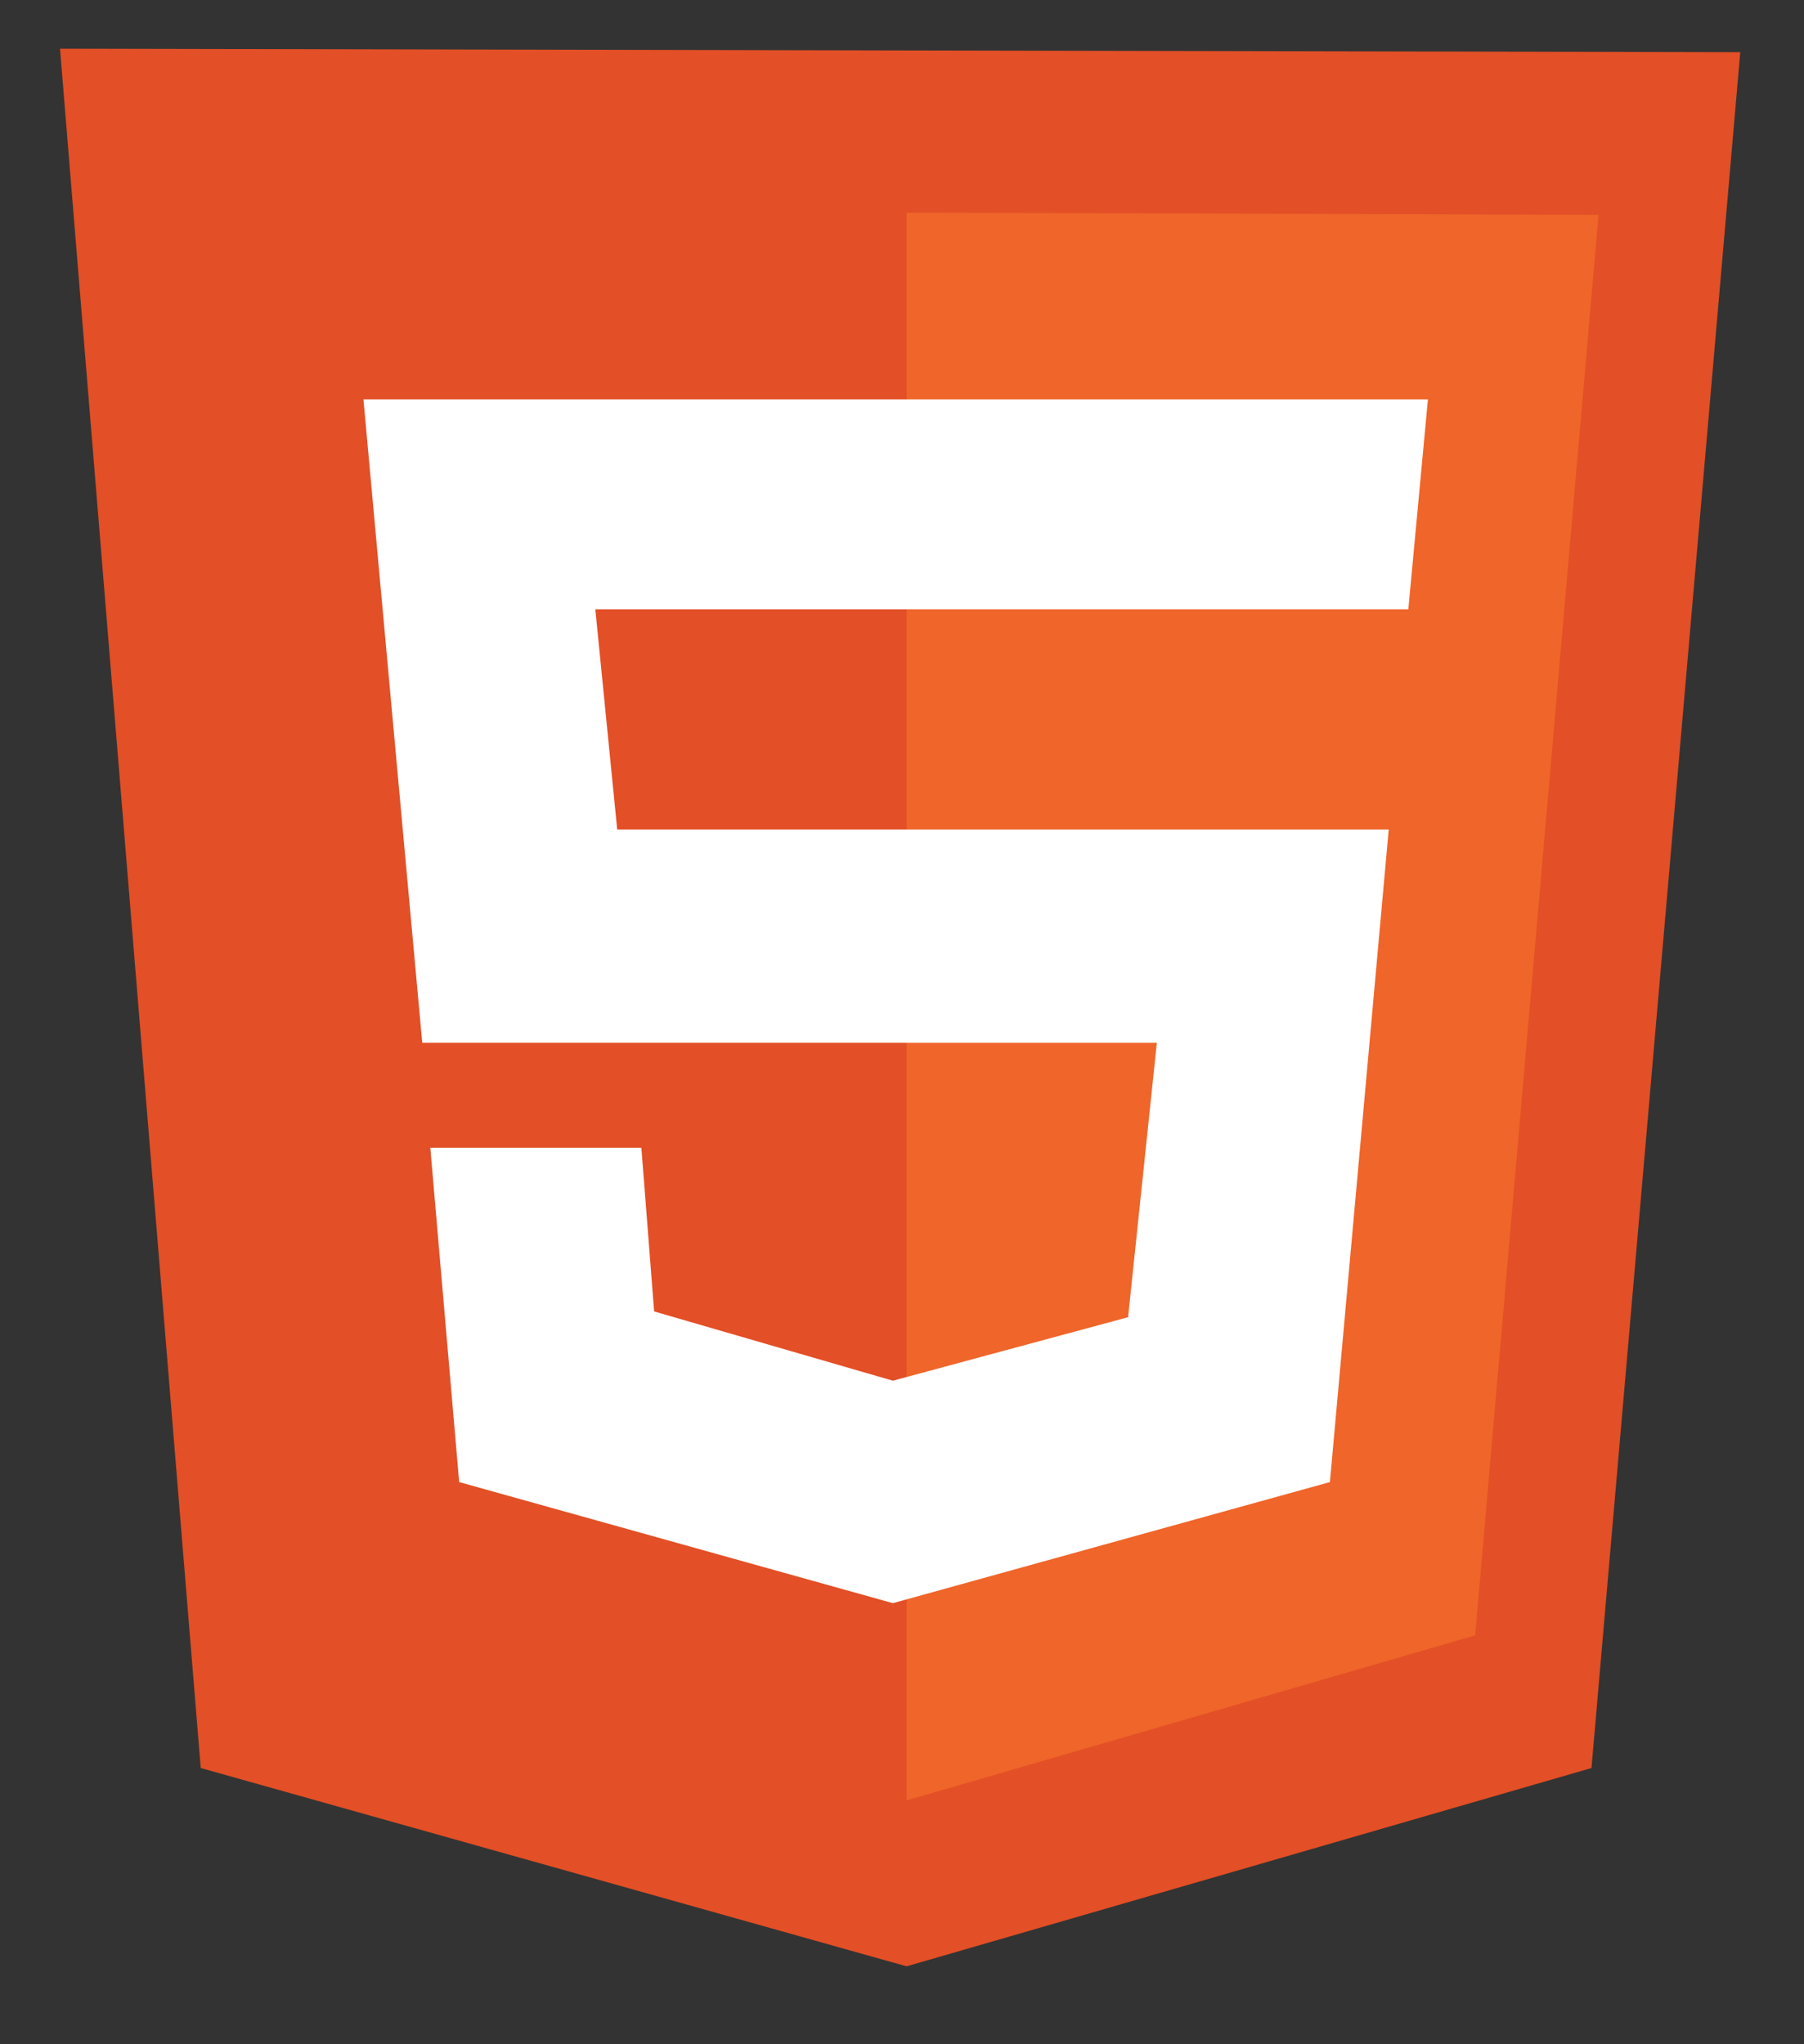
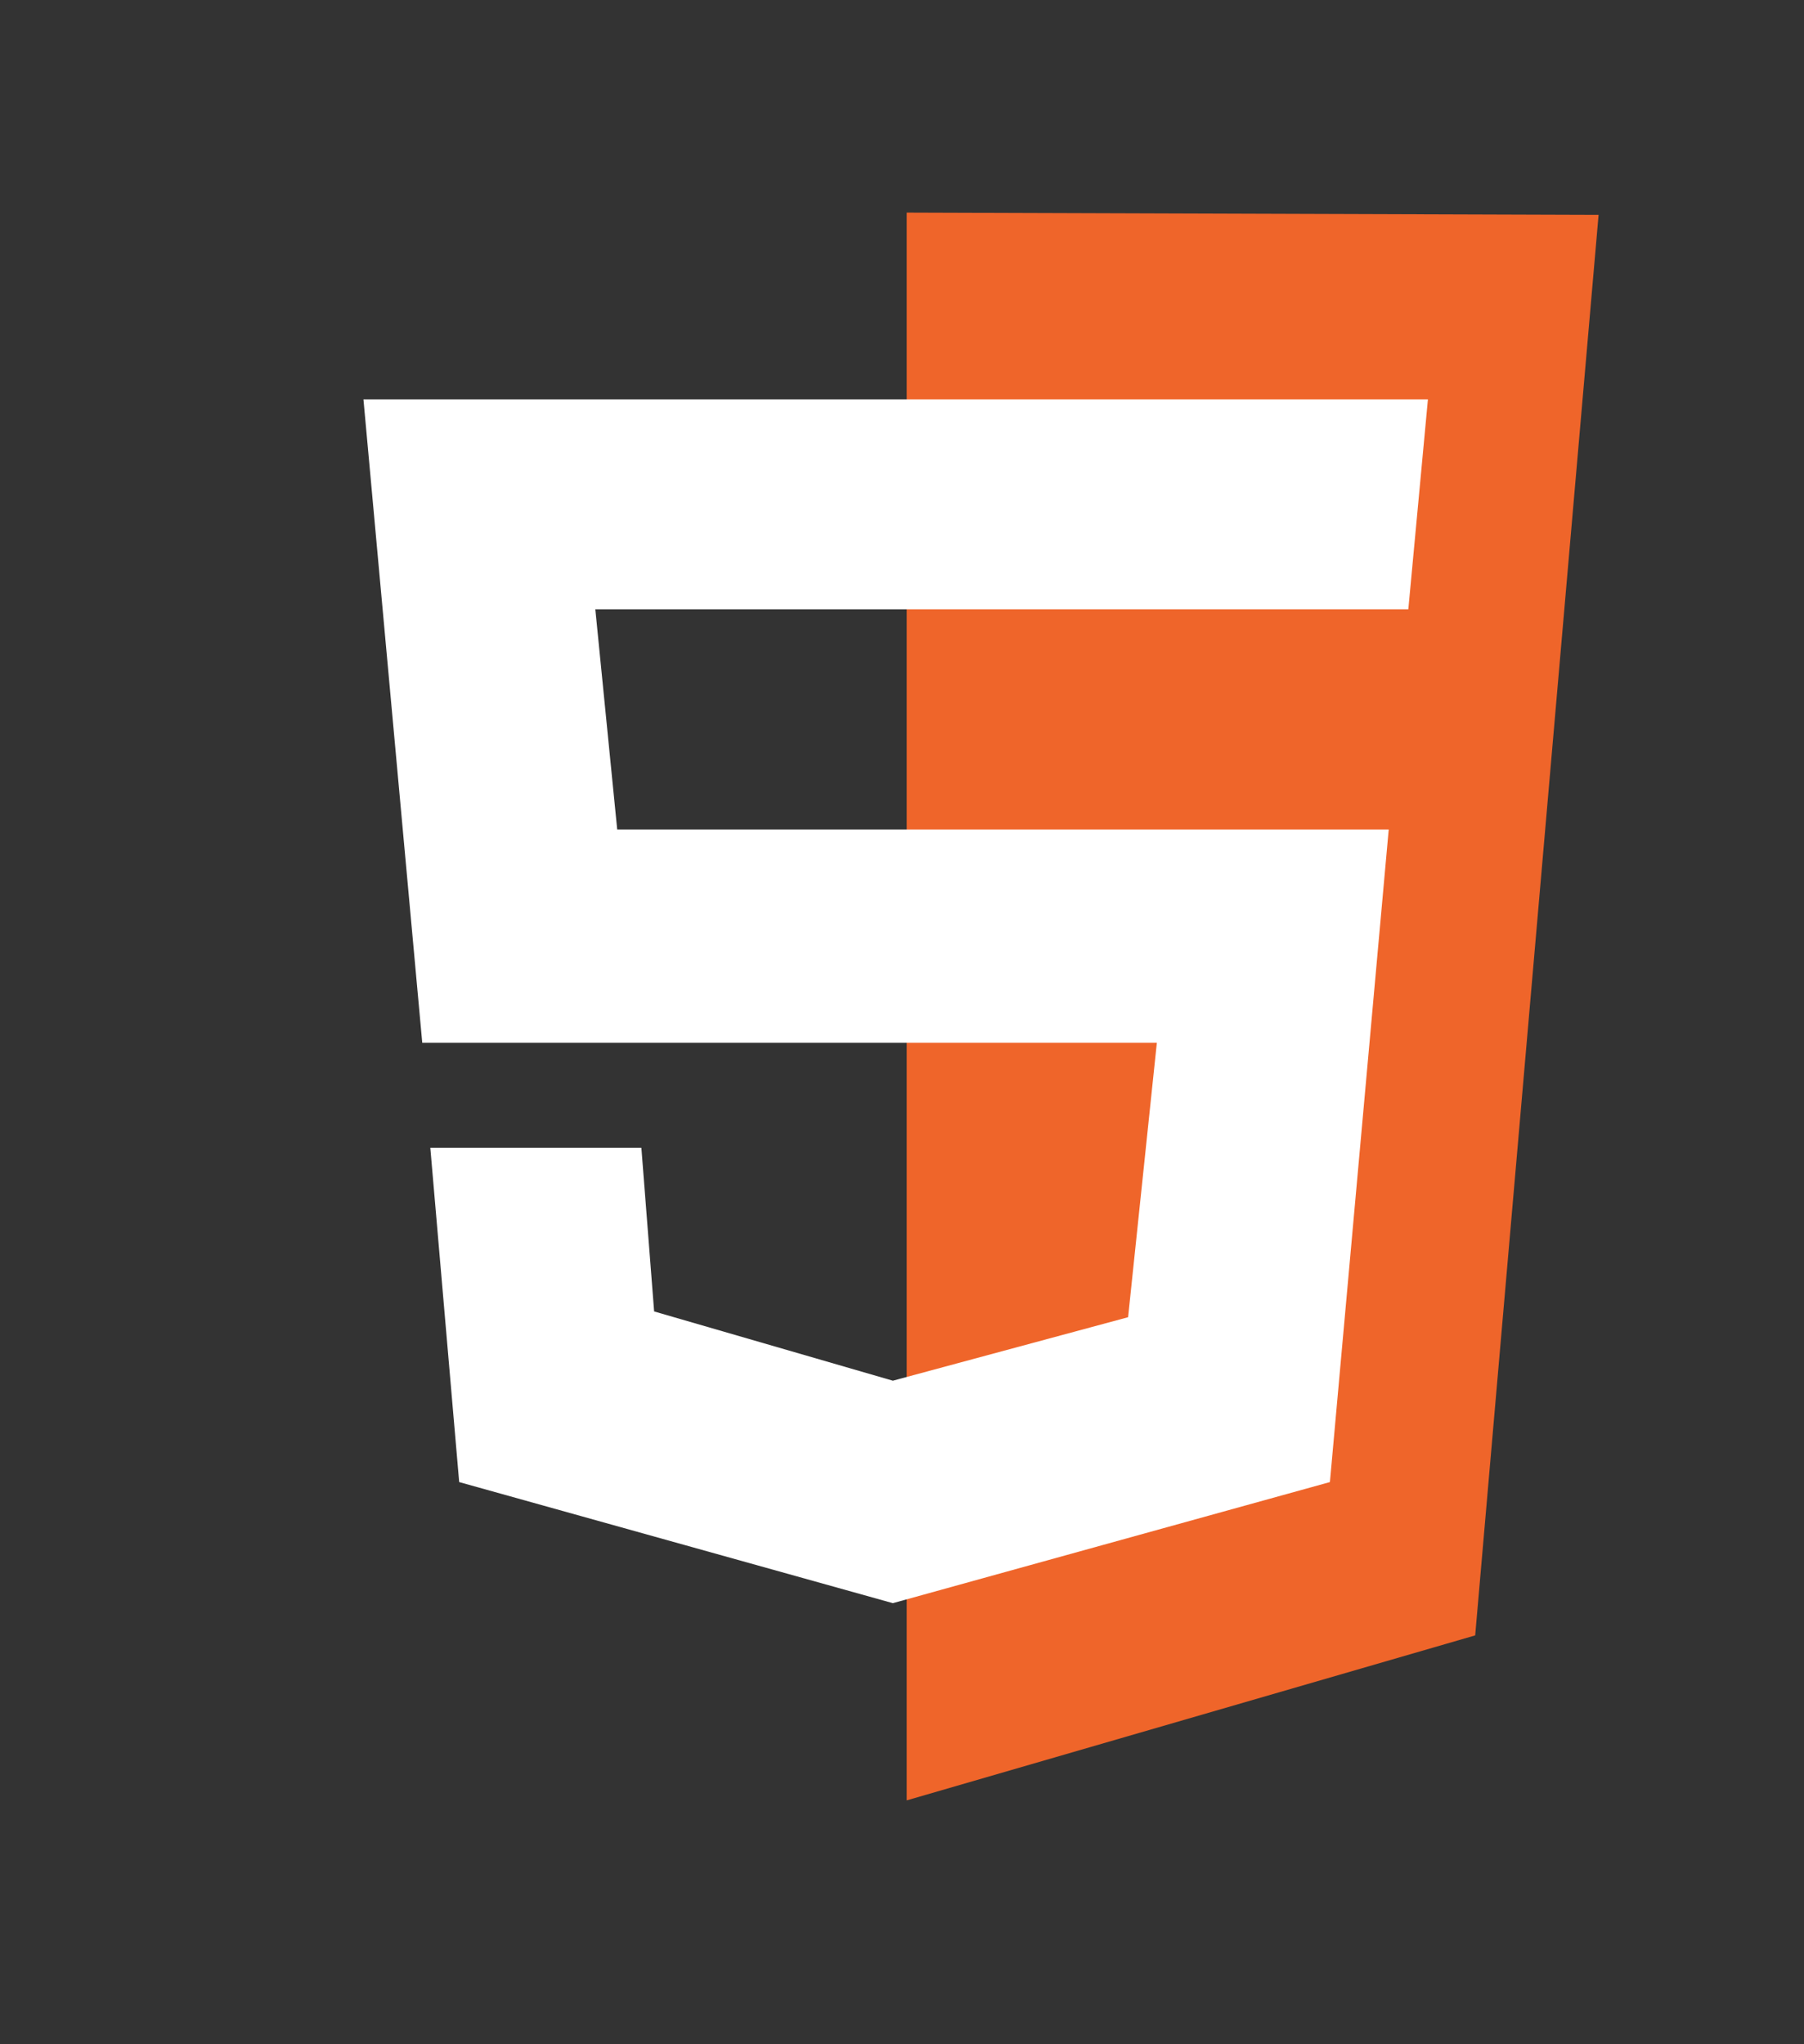
<svg xmlns="http://www.w3.org/2000/svg" width="15" height="17" viewBox="0 0 15 17" fill="none">
  <rect x="0" y="0" width="15" height="17" fill="#333333" stroke="none" />
  <g clip-path="url(#clip0_130_3200)">
-     <path d="M1.669 14.703L0.499 0.405L14.47 0.434L13.233 14.703L7.538 16.352L1.669 14.703Z" fill="#E34F26" />
    <path d="M7.539 14.972V1.768L13.292 1.787L12.266 13.6L7.539 14.972Z" fill="#EF652A" />
    <path d="M11.71 5.067L11.873 3.321H3.022L3.511 8.672H9.619L9.38 10.954L7.424 11.482L5.439 10.906L5.333 9.545H3.578L3.818 12.325L7.424 13.332L11.058 12.325L11.547 6.898H5.132L4.95 5.067H11.71Z" fill="white" />
  </g>
  <defs>
    <clipPath id="clip0_130_3200">
      <rect width="13.971" height="16" fill="white" transform="translate(0.5 0.379)" />
    </clipPath>
  </defs>
</svg>